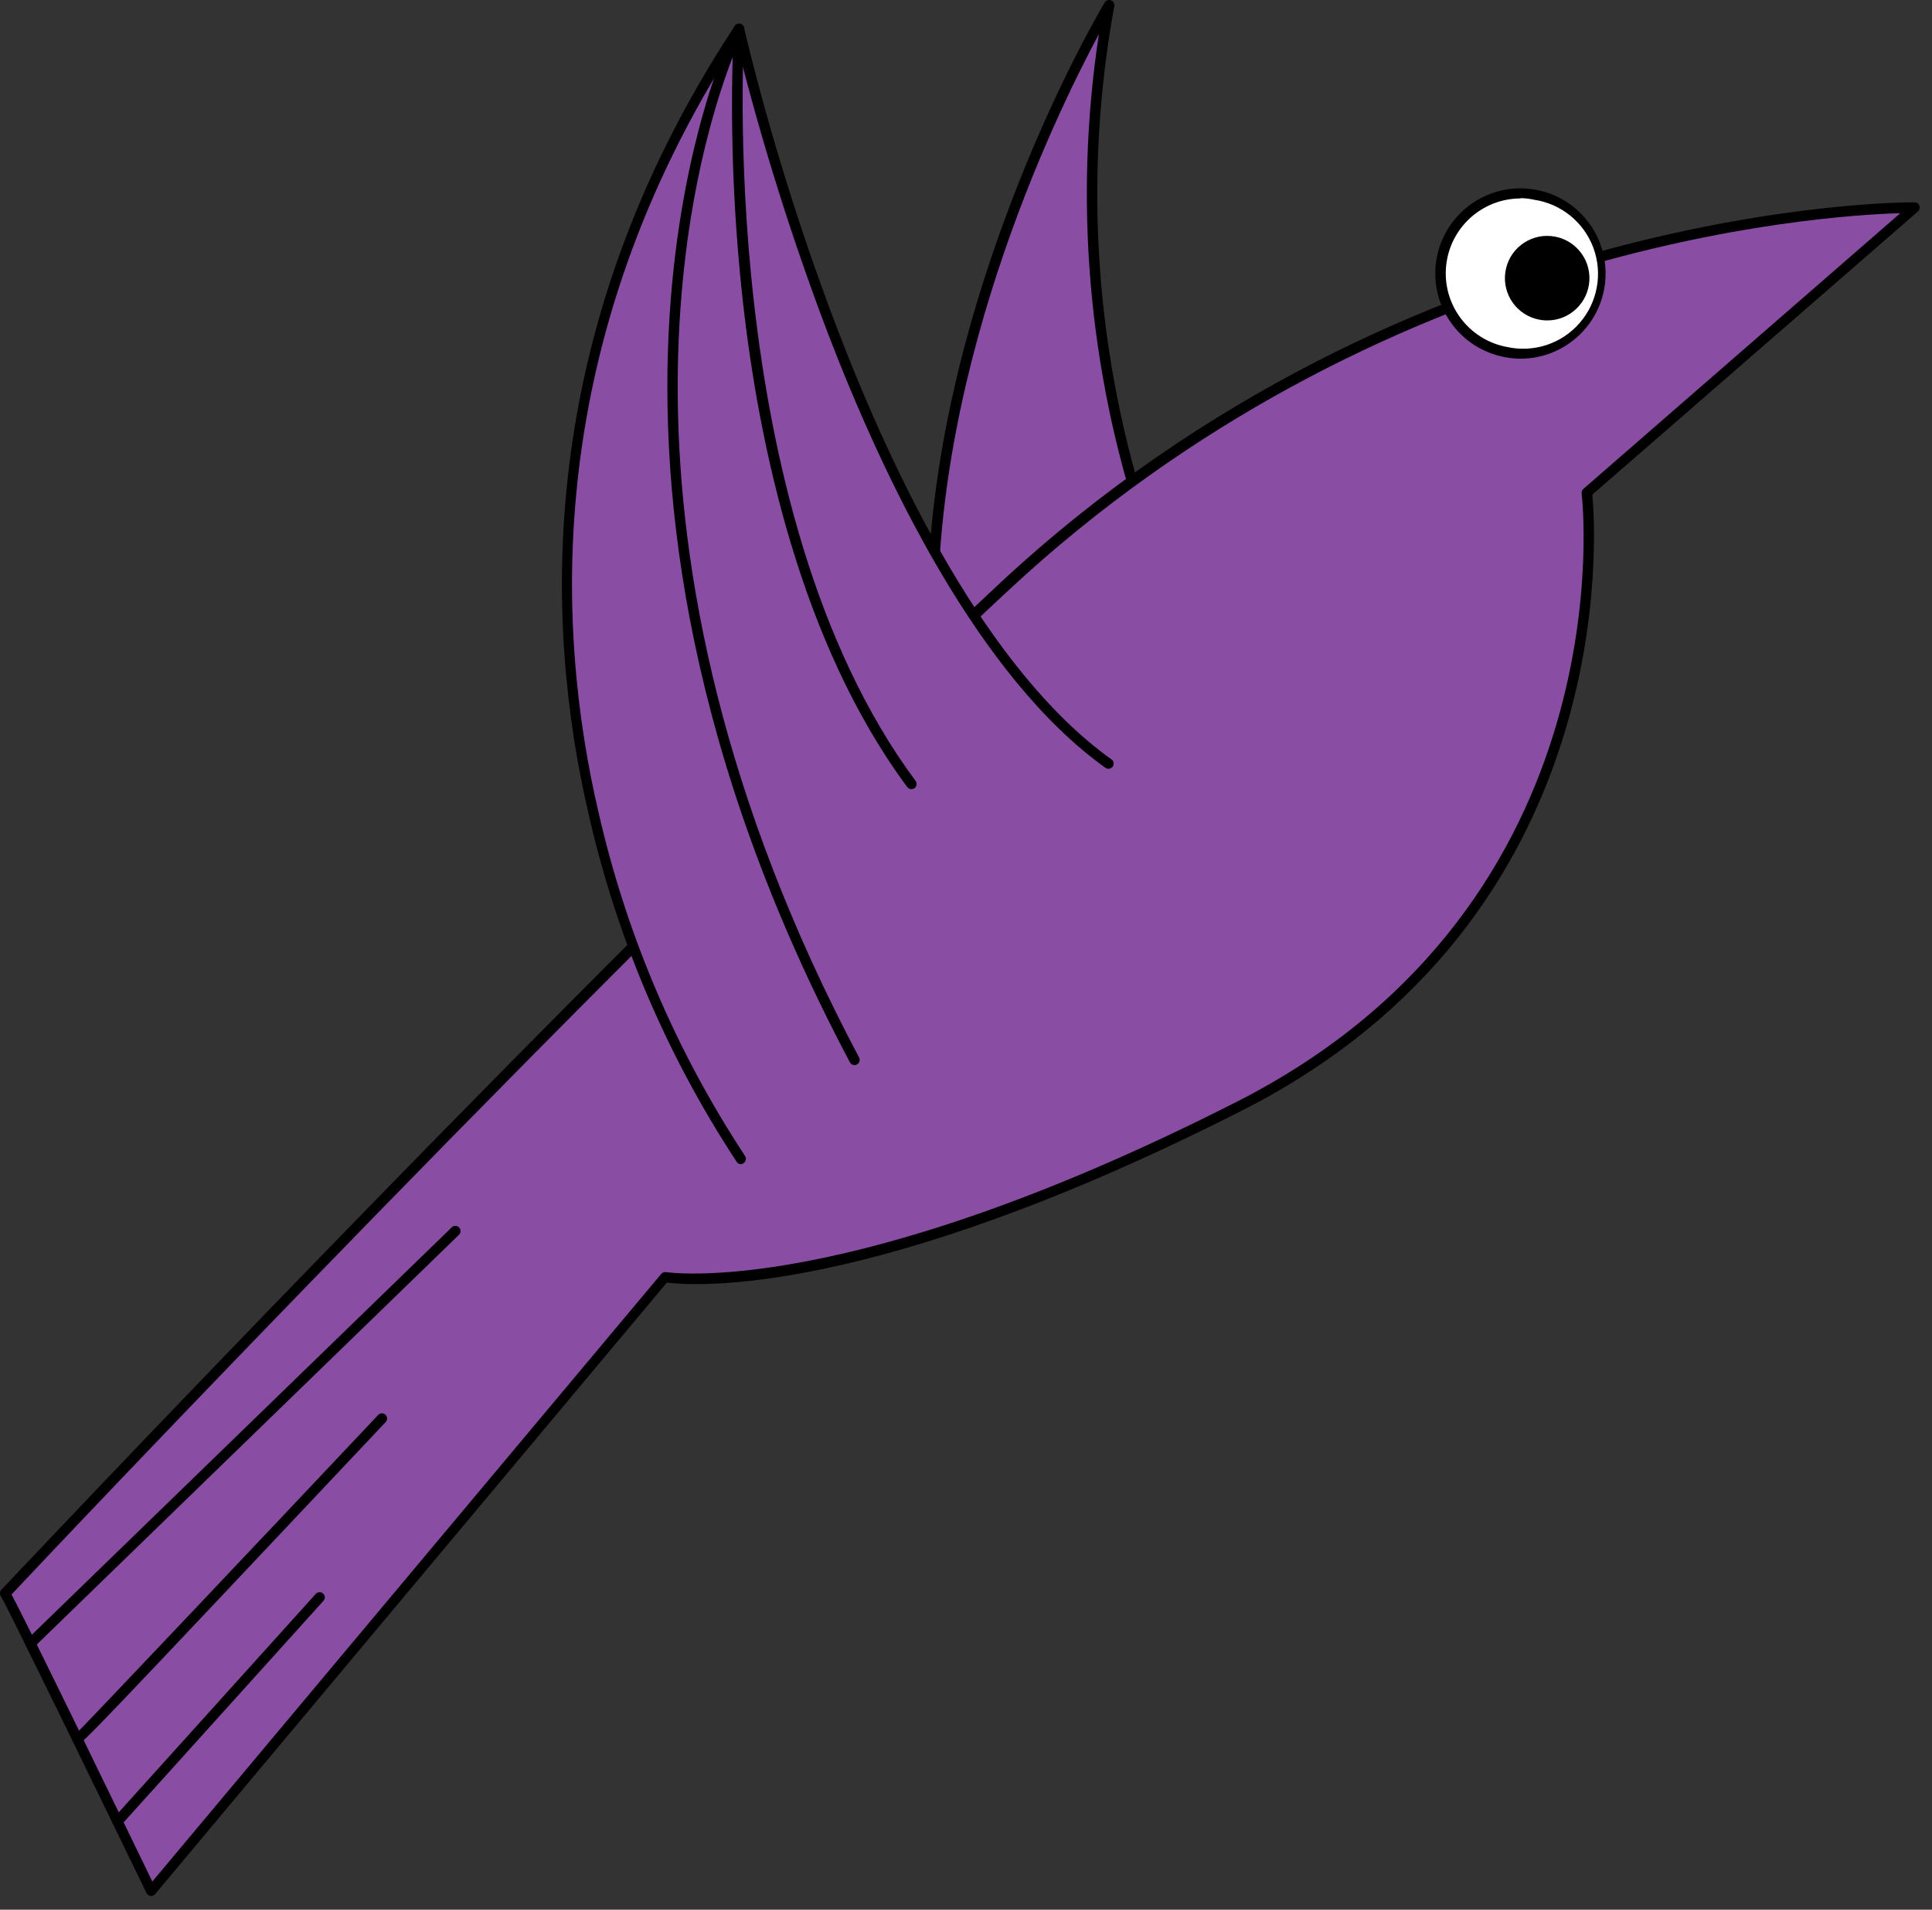
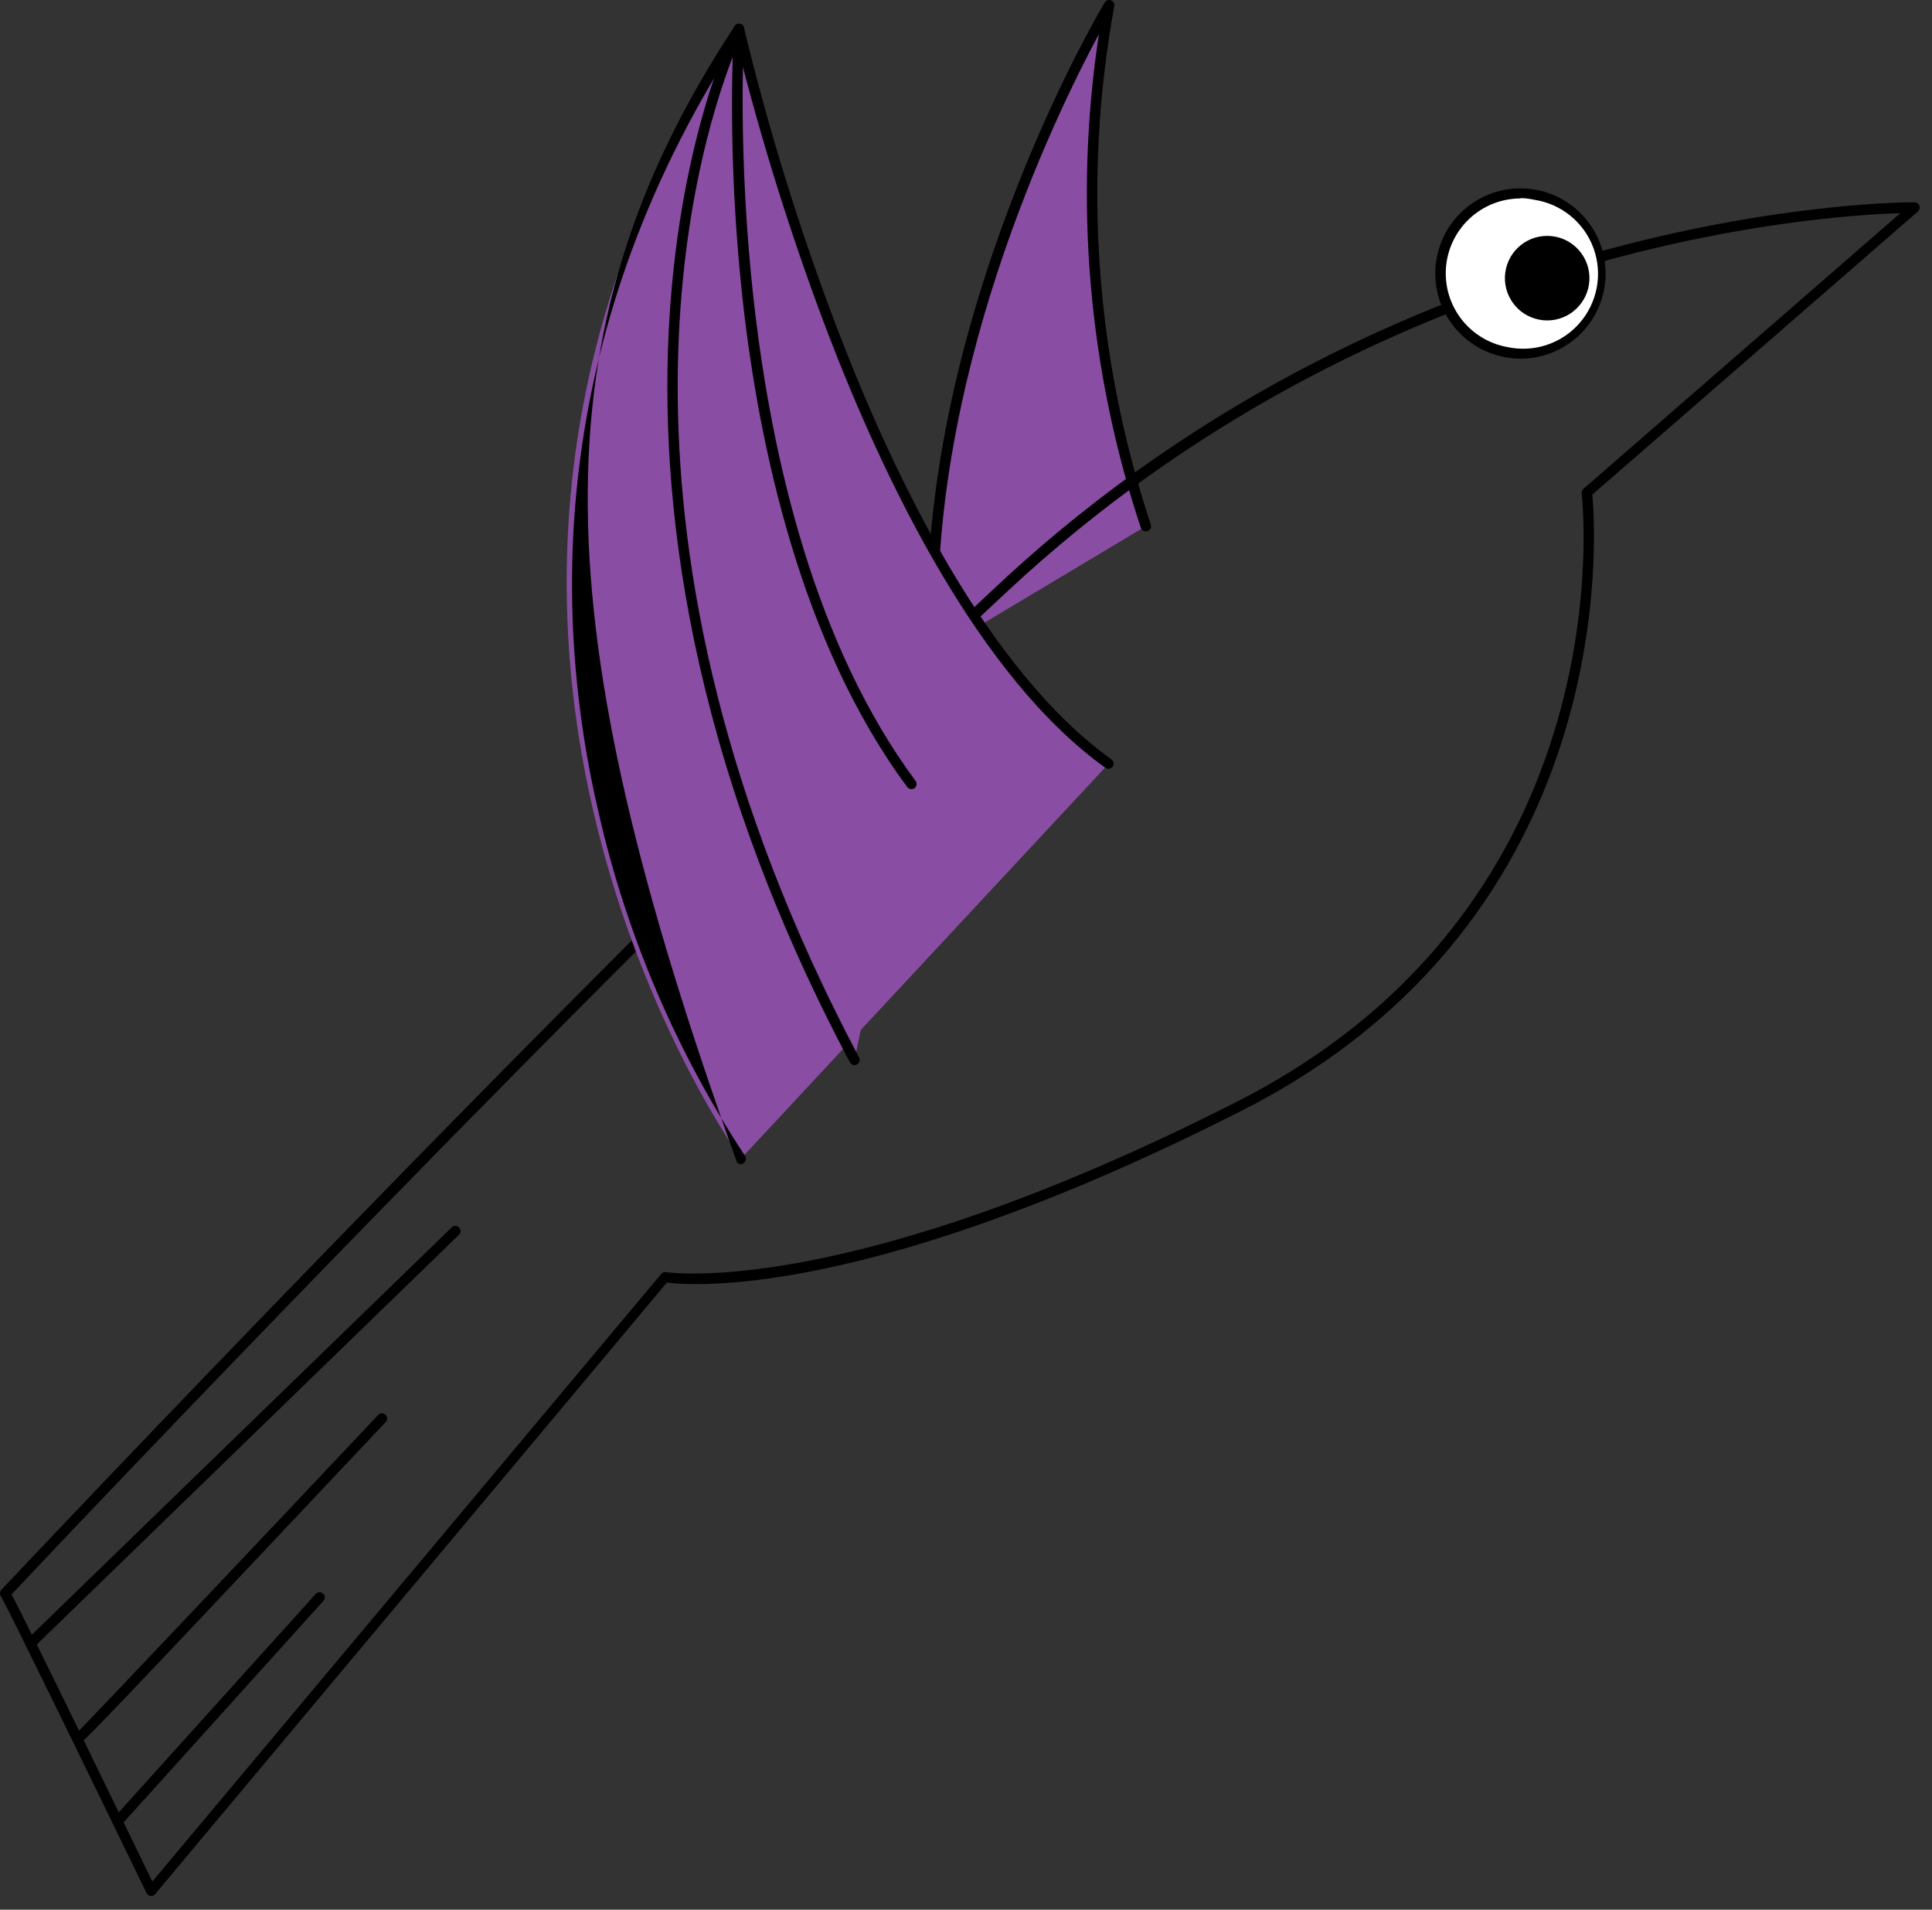
<svg xmlns="http://www.w3.org/2000/svg" width="85" height="84" viewBox="0 0 85 84" fill="none">
  <rect x="0" y="0" width="85" height="84" fill="#333333" stroke="none" />
  <path d="M50.403 23.15C47.932 15.77 47.377 7.884 48.79 0.23C48.79 0.23 40.355 14.199 41.064 28.734" fill="#8A4DA4" />
  <path d="M41.063 28.962C40.941 28.962 40.84 28.865 40.835 28.742C40.131 14.312 48.507 0.253 48.603 0.111C48.66 0.016 48.776 -0.024 48.88 0.015C48.983 0.054 49.044 0.162 49.023 0.271C47.635 7.882 48.187 15.721 50.627 23.063C50.649 23.119 50.648 23.183 50.623 23.239C50.598 23.295 50.552 23.338 50.495 23.36C50.377 23.404 50.246 23.347 50.197 23.232C47.873 16.235 47.239 8.788 48.347 1.5C46.396 5.133 40.721 16.807 41.301 28.724C41.303 28.785 41.282 28.844 41.241 28.888C41.2 28.933 41.142 28.959 41.082 28.962H41.063Z" fill="black" />
-   <path d="M0.23 70.099C0.491 70.456 6.65 83.168 6.65 83.168L29.246 56.167C29.246 56.167 37.014 57.538 54.546 48.642C72.079 39.745 69.812 21.683 69.812 21.683L84.228 9.149C84.228 9.149 62.487 8.77 44.137 25.864C25.787 42.958 0.23 70.099 0.23 70.099Z" fill="#8A4DA4" />
  <path d="M84.234 8.898C84.33 8.898 84.414 8.958 84.444 9.049C84.477 9.138 84.452 9.238 84.381 9.301L70.056 21.756C70.207 23.373 71.371 40.358 54.652 48.844C38.268 57.164 30.468 56.561 29.339 56.415L6.826 83.314C6.784 83.367 6.72 83.397 6.652 83.397H6.625C6.548 83.385 6.481 83.338 6.446 83.269C3.993 78.207 0.266 70.561 0.05 70.232C-0.016 70.146 -0.016 70.026 0.05 69.939C0.33 69.644 25.829 42.57 43.97 25.672C62.112 8.772 83.999 8.898 84.234 8.898ZM83.605 9.377C79.949 9.482 60.648 10.785 44.308 26.023C26.78 42.322 2.398 68.116 0.511 70.131V70.144C1.256 71.515 5.679 80.654 6.702 82.761L29.092 56.034C29.144 55.971 29.226 55.942 29.307 55.957C29.384 55.957 37.226 57.204 54.438 48.449C71.647 39.697 69.61 21.892 69.586 21.705C69.576 21.629 69.605 21.553 69.663 21.504L83.605 9.377Z" fill="black" />
  <circle cx="66.898" cy="12.023" r="3.523" fill="white" />
  <path d="M63.21 11.342C63.574 9.398 65.387 8.072 67.35 8.313C69.312 8.555 70.75 10.28 70.633 12.254C70.516 14.228 68.884 15.771 66.906 15.778C66.673 15.778 66.441 15.756 66.212 15.71C65.234 15.53 64.368 14.969 63.805 14.149C63.241 13.33 63.027 12.319 63.21 11.342ZM66.906 8.729C65.202 8.727 63.778 10.024 63.621 11.721C63.465 13.417 64.628 14.953 66.304 15.263C67.478 15.521 68.701 15.12 69.492 14.214C70.284 13.308 70.519 12.042 70.106 10.912C69.692 9.783 68.694 8.968 67.505 8.788C67.305 8.743 67.102 8.718 66.897 8.715L66.906 8.729Z" fill="black" />
  <circle cx="68.063" cy="12.233" r="1.631" fill="black" />
  <path d="M68.244 10.384C69.234 10.477 69.975 11.332 69.927 12.325C69.878 13.318 69.058 14.098 68.064 14.095C67.95 14.095 67.837 14.084 67.726 14.062C66.749 13.879 66.089 12.96 66.228 11.976C66.366 10.991 67.255 10.29 68.244 10.384ZM69.228 11.459C68.906 10.989 68.332 10.76 67.775 10.878C67.218 10.996 66.787 11.437 66.683 11.997C66.541 12.76 67.045 13.495 67.808 13.638C68.367 13.742 68.935 13.5 69.246 13.023C69.557 12.546 69.549 11.929 69.228 11.459Z" fill="black" />
  <path d="M32.6 50.962C32.6 50.962 15.401 27.202 32.518 1.262C32.518 1.262 38.097 25.936 48.78 33.59" fill="#8A4DA4" />
-   <path d="M32.6 51.209C32.527 51.209 32.459 51.173 32.417 51.113C29.363 46.473 27.162 41.325 25.92 35.911C23.937 27.49 23.443 14.627 32.317 1.157C32.367 1.079 32.458 1.038 32.549 1.054C32.64 1.07 32.713 1.14 32.733 1.23C33.82 5.73 35.193 10.156 36.845 14.481C39.326 20.956 43.429 29.491 48.899 33.402C48.949 33.437 48.983 33.491 48.993 33.551C49.003 33.611 48.989 33.673 48.954 33.722C48.878 33.822 48.737 33.845 48.634 33.773C43.069 29.793 38.92 21.17 36.416 14.641C34.827 10.459 33.487 6.187 32.404 1.847C23.909 15.02 24.412 27.563 26.349 35.801C27.578 41.157 29.753 46.249 32.774 50.839C32.809 50.889 32.823 50.95 32.813 51.01C32.803 51.07 32.769 51.124 32.719 51.159C32.686 51.188 32.644 51.205 32.6 51.209V51.209Z" fill="black" />
+   <path d="M32.6 51.209C32.527 51.209 32.459 51.173 32.417 51.113C23.937 27.49 23.443 14.627 32.317 1.157C32.367 1.079 32.458 1.038 32.549 1.054C32.64 1.07 32.713 1.14 32.733 1.23C33.82 5.73 35.193 10.156 36.845 14.481C39.326 20.956 43.429 29.491 48.899 33.402C48.949 33.437 48.983 33.491 48.993 33.551C49.003 33.611 48.989 33.673 48.954 33.722C48.878 33.822 48.737 33.845 48.634 33.773C43.069 29.793 38.92 21.17 36.416 14.641C34.827 10.459 33.487 6.187 32.404 1.847C23.909 15.02 24.412 27.563 26.349 35.801C27.578 41.157 29.753 46.249 32.774 50.839C32.809 50.889 32.823 50.95 32.813 51.01C32.803 51.07 32.769 51.124 32.719 51.159C32.686 51.188 32.644 51.205 32.6 51.209V51.209Z" fill="black" />
  <path d="M1.342 72.29L20.049 54.141Z" fill="url(#paint0_linear_119_9404)" />
  <path d="M1.342 72.516C1.28 72.516 1.221 72.492 1.177 72.448C1.089 72.358 1.089 72.214 1.177 72.124L19.888 53.974C19.981 53.898 20.116 53.906 20.199 53.992C20.282 54.079 20.284 54.214 20.204 54.303L1.497 72.453C1.456 72.494 1.4 72.517 1.342 72.516V72.516Z" fill="black" />
  <path d="M3.412 76.509C3.44 76.564 16.809 62.395 16.809 62.395Z" fill="url(#paint1_linear_119_9404)" />
  <path d="M3.403 76.739H3.38L3.458 76.282L3.412 76.505L3.275 76.327C3.586 76.058 12.154 66.992 16.641 62.236C16.684 62.192 16.742 62.168 16.803 62.168C16.864 62.168 16.922 62.192 16.965 62.236C17.008 62.278 17.032 62.335 17.032 62.395C17.032 62.456 17.008 62.513 16.965 62.555C4.112 76.186 3.595 76.739 3.403 76.739Z" fill="black" />
  <path d="M5.166 80.109L14.053 70.258Z" fill="url(#paint2_linear_119_9404)" />
  <path d="M5.166 80.338C5.109 80.336 5.054 80.316 5.011 80.279C4.968 80.236 4.943 80.177 4.943 80.116C4.943 80.055 4.968 79.997 5.011 79.954L13.898 70.103C13.941 70.059 14 70.035 14.06 70.035C14.121 70.035 14.18 70.059 14.223 70.103C14.266 70.145 14.29 70.203 14.29 70.263C14.29 70.323 14.266 70.38 14.223 70.423L5.335 80.274C5.29 80.318 5.229 80.341 5.166 80.338Z" fill="black" />
  <path d="M37.595 46.637C23.197 19.459 32.518 1.277 32.518 1.277C32.518 1.277 31.056 22.296 40.099 34.496" fill="#8A4DA4" />
  <path d="M37.594 46.851C37.509 46.85 37.432 46.803 37.393 46.728C23.1 19.769 32.22 1.341 32.316 1.158C32.365 1.062 32.474 1.015 32.577 1.044C32.683 1.072 32.754 1.172 32.746 1.281C32.746 1.487 31.398 22.369 40.281 34.349C40.356 34.45 40.336 34.593 40.235 34.669C40.132 34.741 39.991 34.719 39.915 34.619C35.213 28.281 33.39 19.54 32.691 13.331C32.29 9.739 32.137 6.123 32.234 2.51C30.539 6.897 25.636 23.566 37.795 46.513C37.824 46.567 37.83 46.63 37.812 46.688C37.794 46.747 37.753 46.795 37.699 46.824C37.667 46.842 37.631 46.851 37.594 46.851V46.851Z" fill="black" />
  <defs>
    <linearGradient id="paint0_linear_119_9404" x1="10.695" y1="54.141" x2="10.695" y2="72.29" gradientUnits="userSpaceOnUse">
      <stop stop-color="#F6F6F6" />
      <stop offset="1" stop-color="#B980D1" />
    </linearGradient>
    <linearGradient id="paint1_linear_119_9404" x1="10.111" y1="62.395" x2="10.111" y2="76.509" gradientUnits="userSpaceOnUse">
      <stop stop-color="#F6F6F6" />
      <stop offset="1" stop-color="#B980D1" />
    </linearGradient>
    <linearGradient id="paint2_linear_119_9404" x1="9.61" y1="70.258" x2="9.61" y2="80.109" gradientUnits="userSpaceOnUse">
      <stop stop-color="#F6F6F6" />
      <stop offset="1" stop-color="#B980D1" />
    </linearGradient>
  </defs>
</svg>